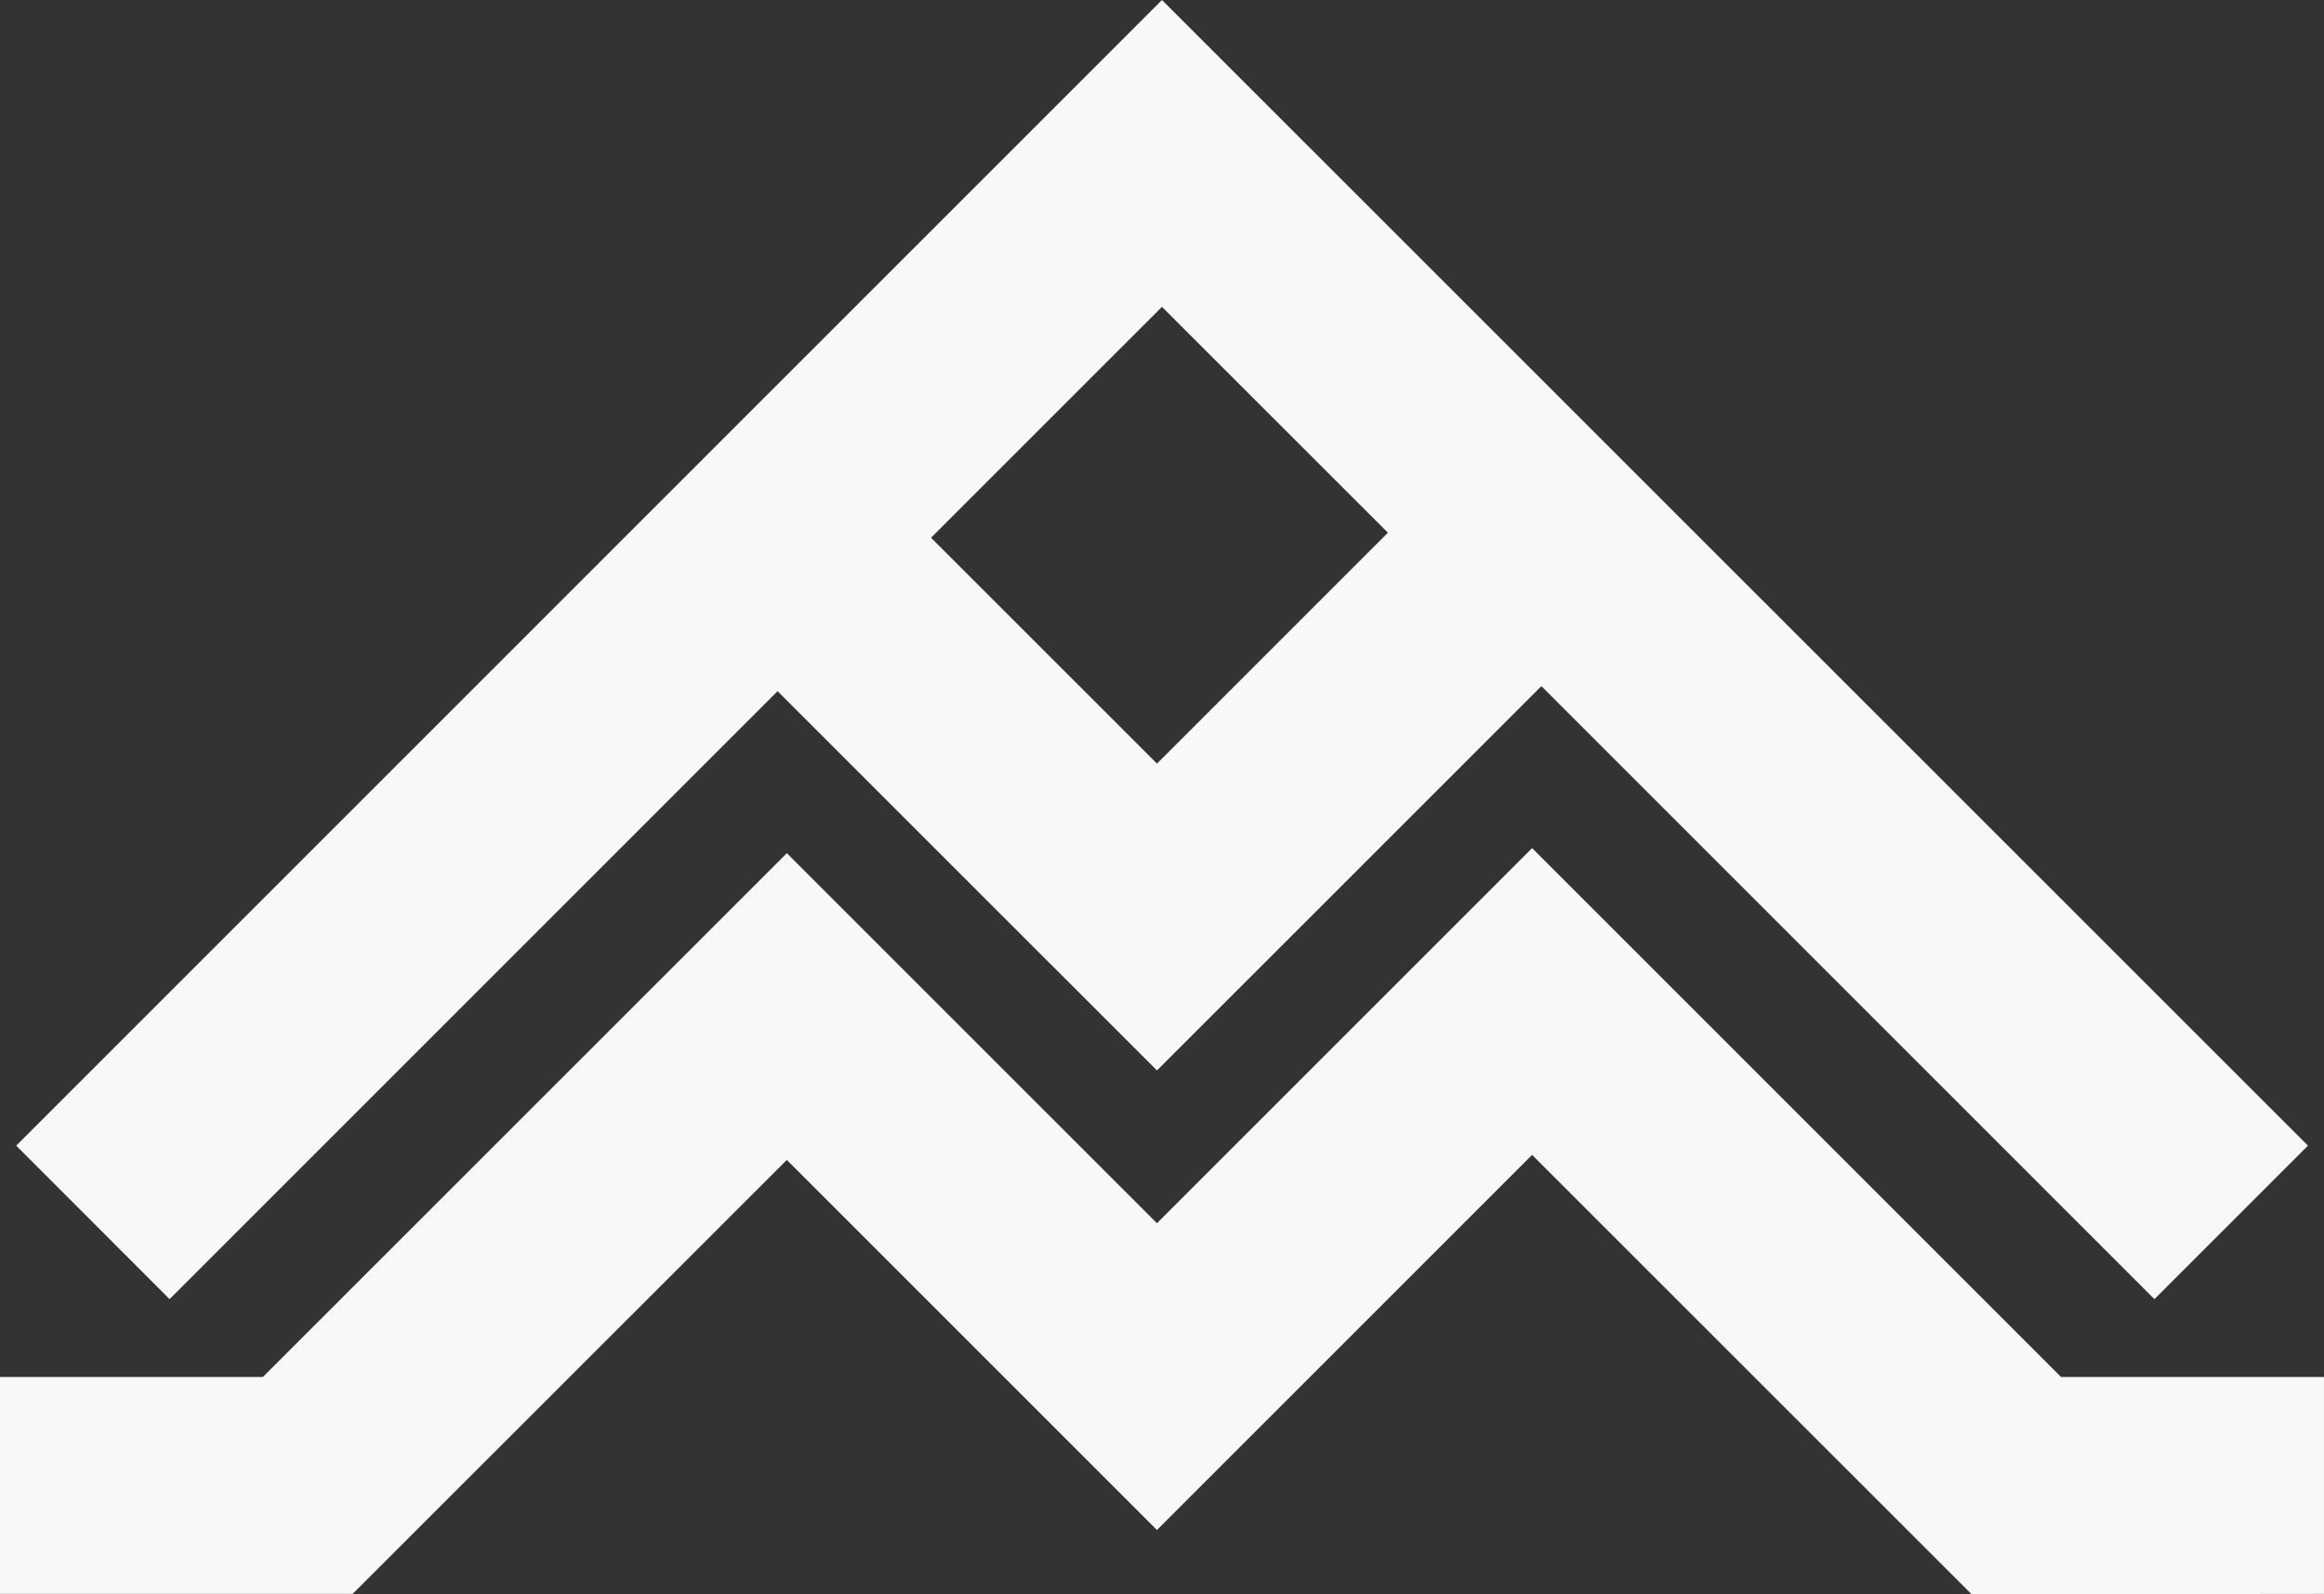
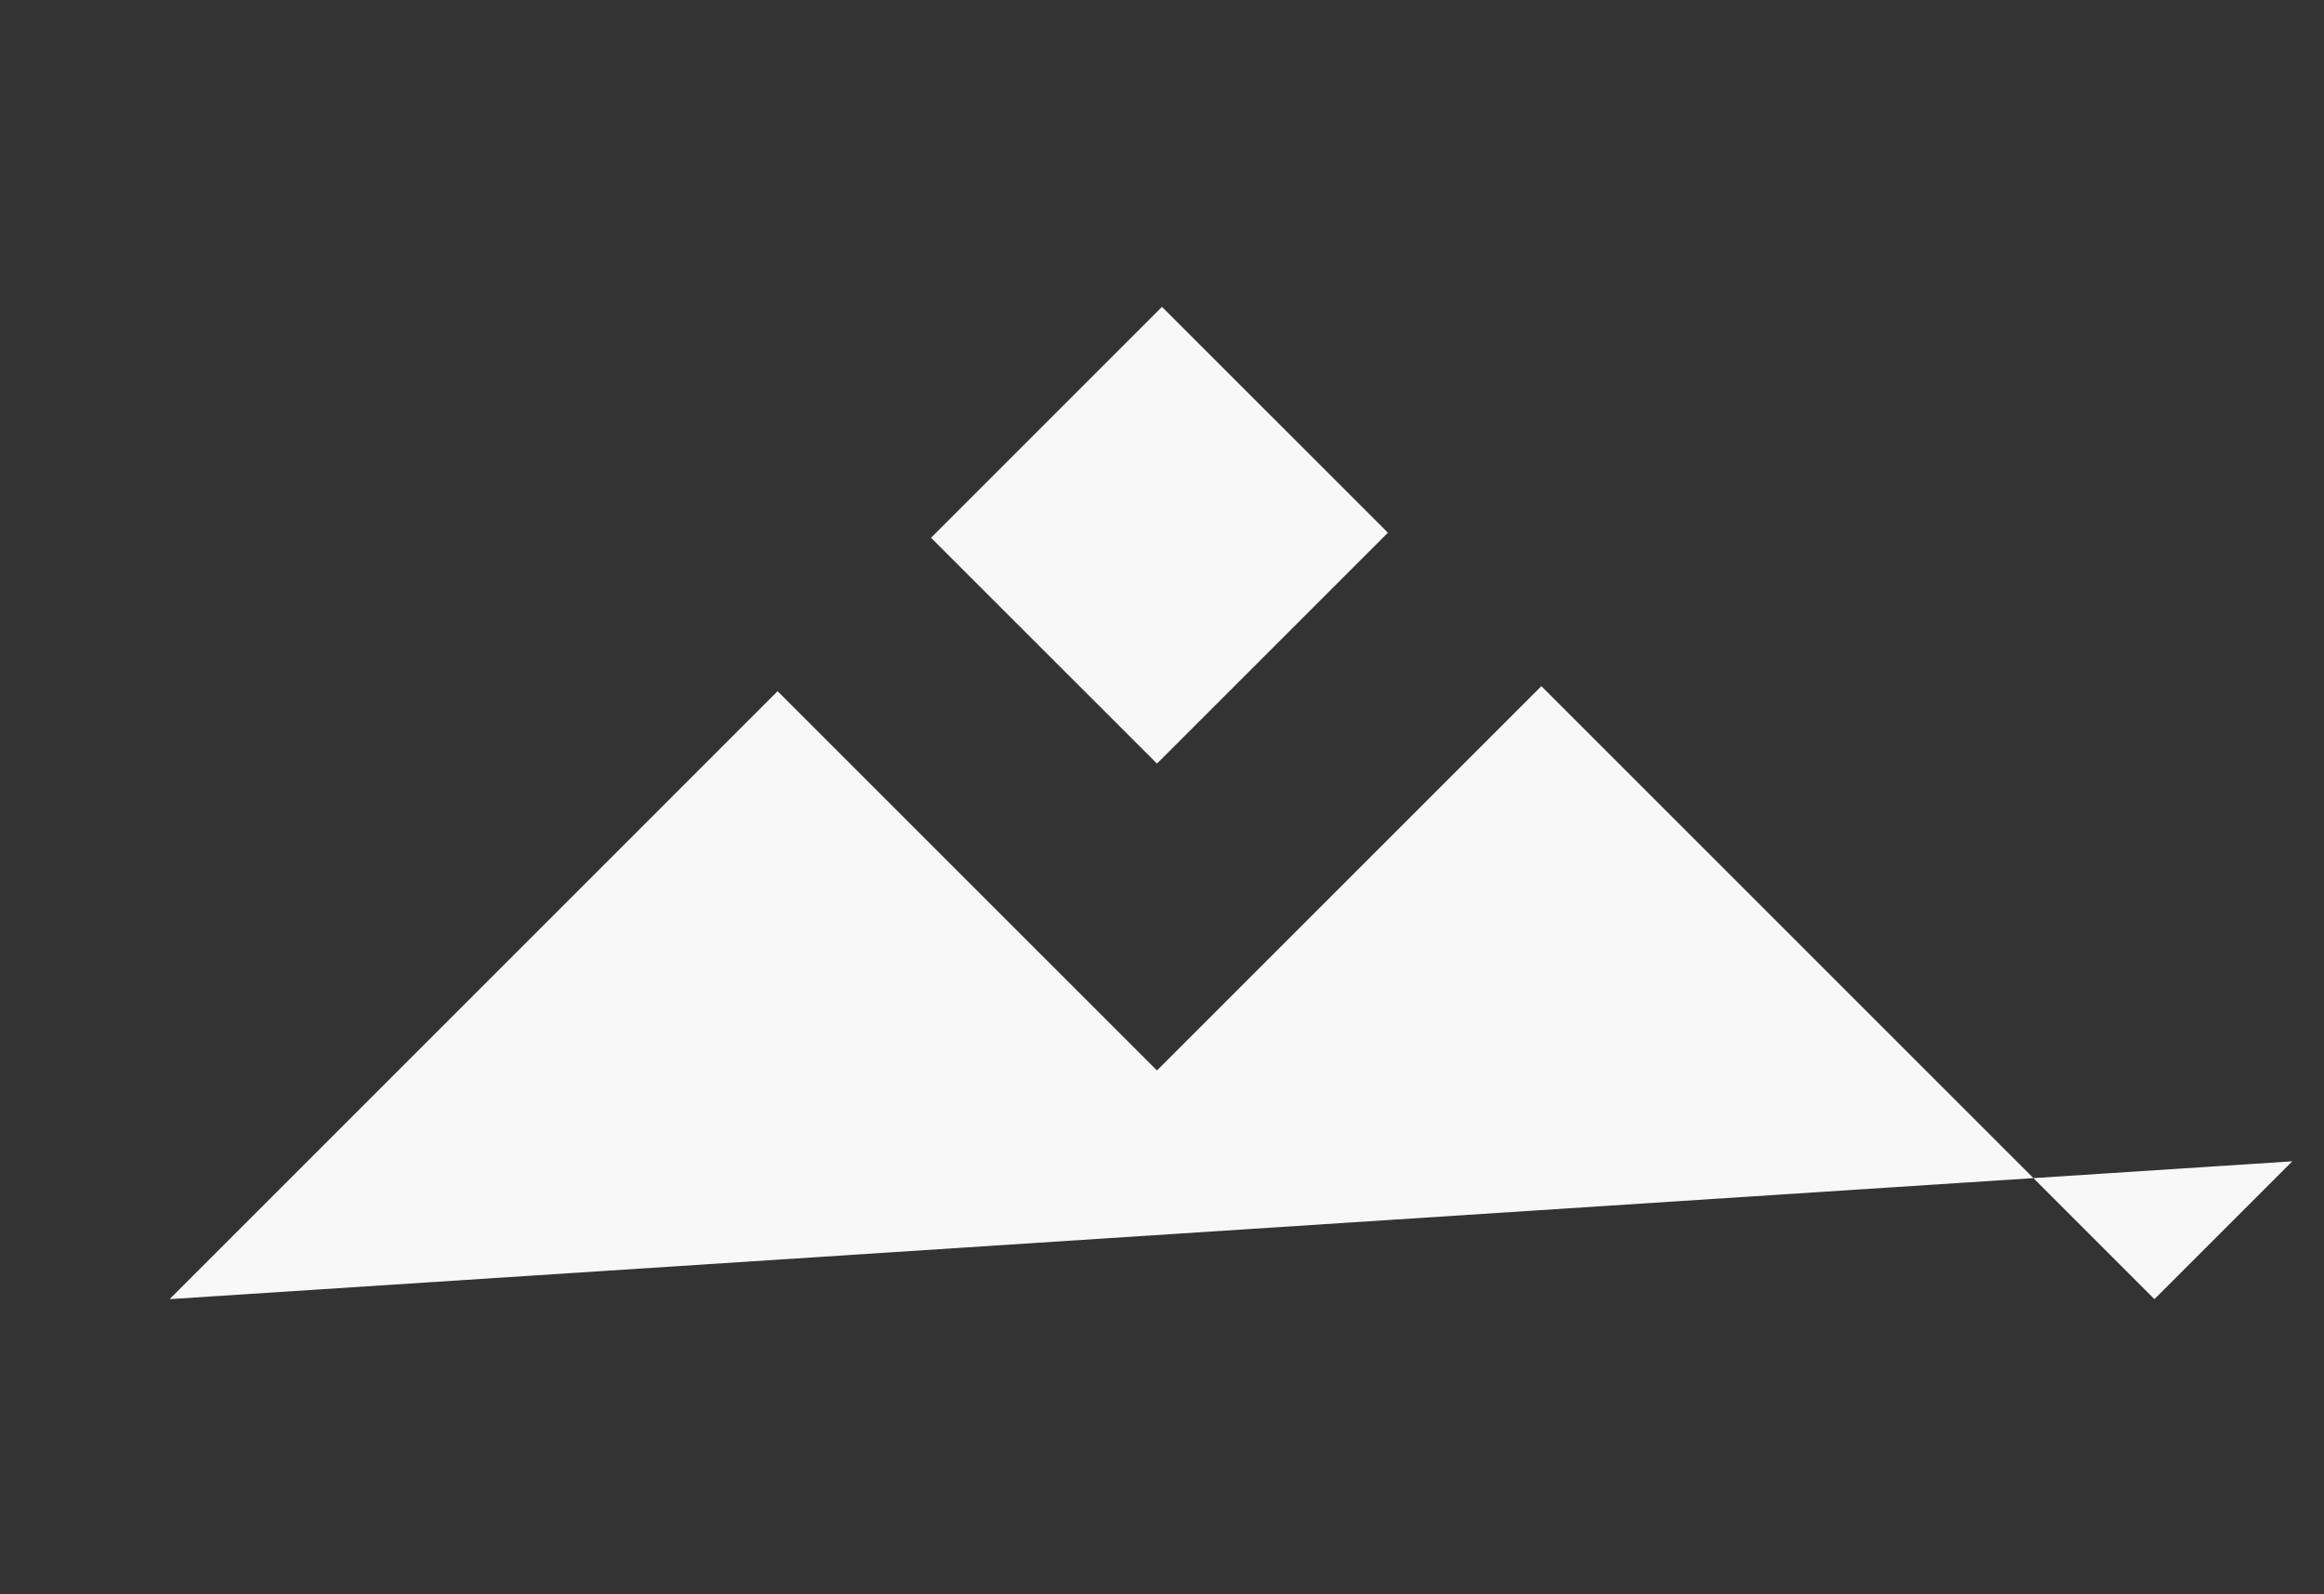
<svg xmlns="http://www.w3.org/2000/svg" width="148.931" height="102.186" viewBox="0 0 148.931 102.186">
  <rect x="0" y="0" width="148.931" height="102.186" fill="#333333" stroke="none" />
  <g id="Groupe_424" data-name="Groupe 424" transform="translate(-1350.313 -1775.407)">
    <g id="Groupe_229" data-name="Groupe 229" transform="translate(1351.347 1775.407)">
-       <path id="Tracé_112" data-name="Tracé 112" d="M37.488,34.034,61.8,58.343,86.435,33.71,125.722,73l9.838-9.838L62.121-10.267-10.3,62.158l-1.005,1.005L-1.475,73ZM62.121,9.4,76.6,23.876l-14.8,14.8L47.321,24.2Z" transform="translate(11.309 10.267)" fill="#f8f8f8" />
+       <path id="Tracé_112" data-name="Tracé 112" d="M37.488,34.034,61.8,58.343,86.435,33.71,125.722,73l9.838-9.838l-1.005,1.005L-1.475,73ZM62.121,9.4,76.6,23.876l-14.8,14.8L47.321,24.2Z" transform="translate(11.309 10.267)" fill="#f8f8f8" />
    </g>
    <g id="Groupe_230" data-name="Groupe 230" transform="translate(1350.313 1829.767)">
-       <path id="Tracé_113" data-name="Tracé 113" d="M56.959,18.47,33.24-5.248-.338,28.325H-17.183v13.9h22.6L33.24,14.414,56.959,38.133,81,14.091l28.167,28.163,22.58-.026v-13.9H114.9L81-5.572Z" transform="translate(17.183 5.572)" fill="#f8f8f8" />
-     </g>
+       </g>
  </g>
</svg>